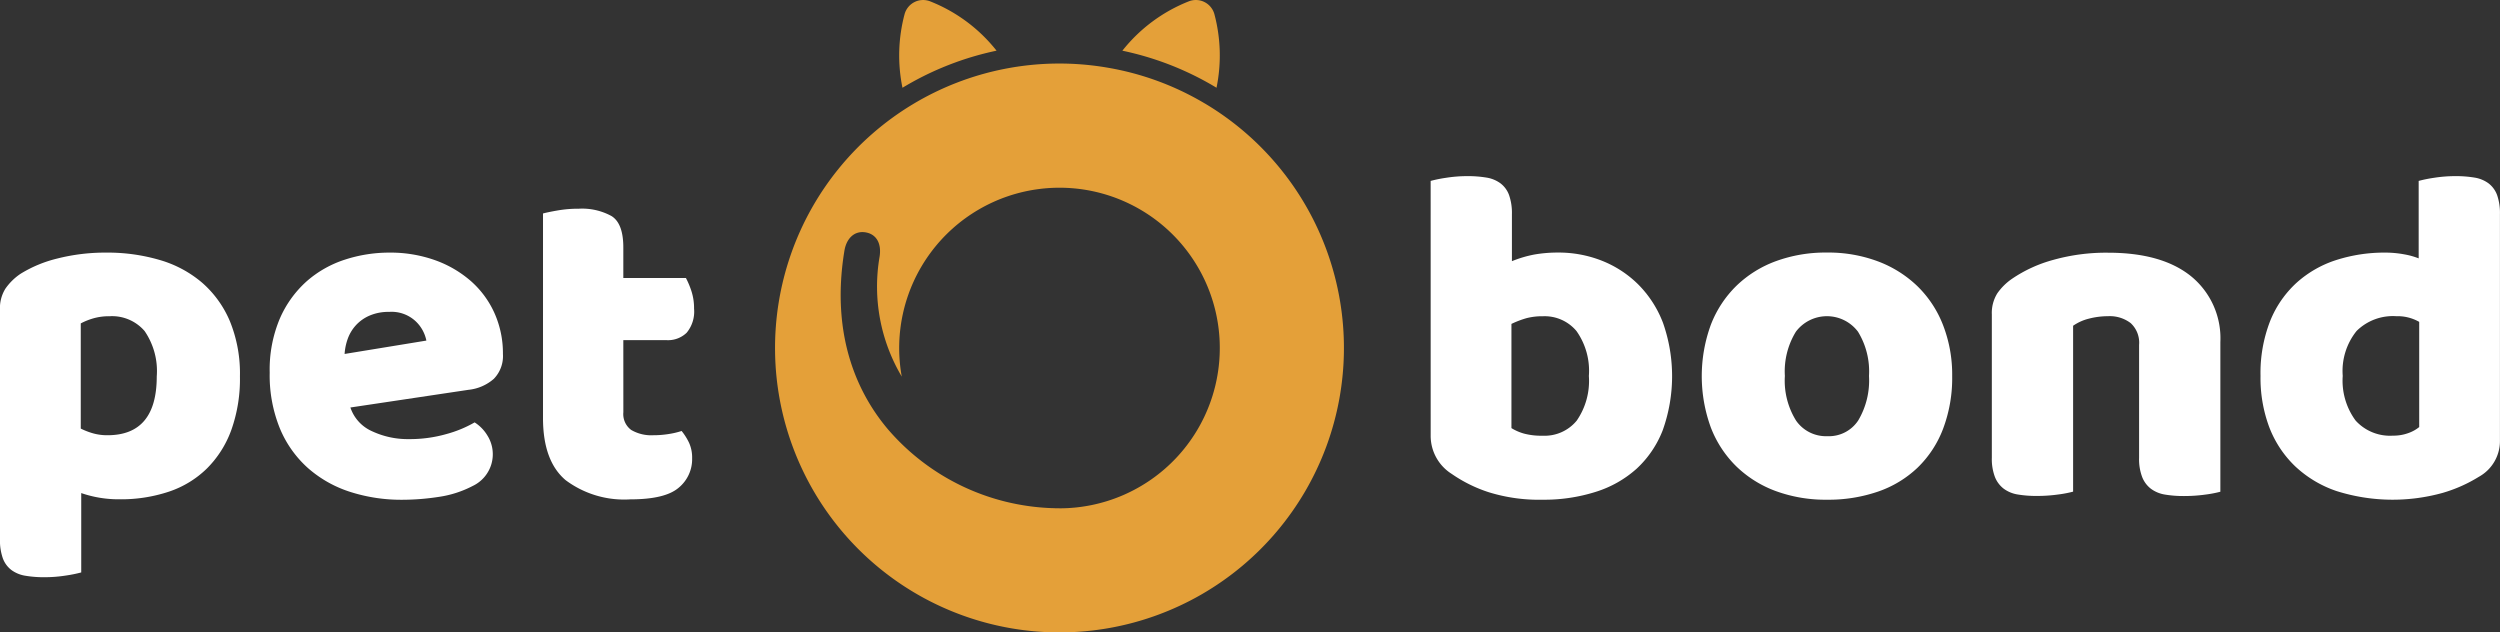
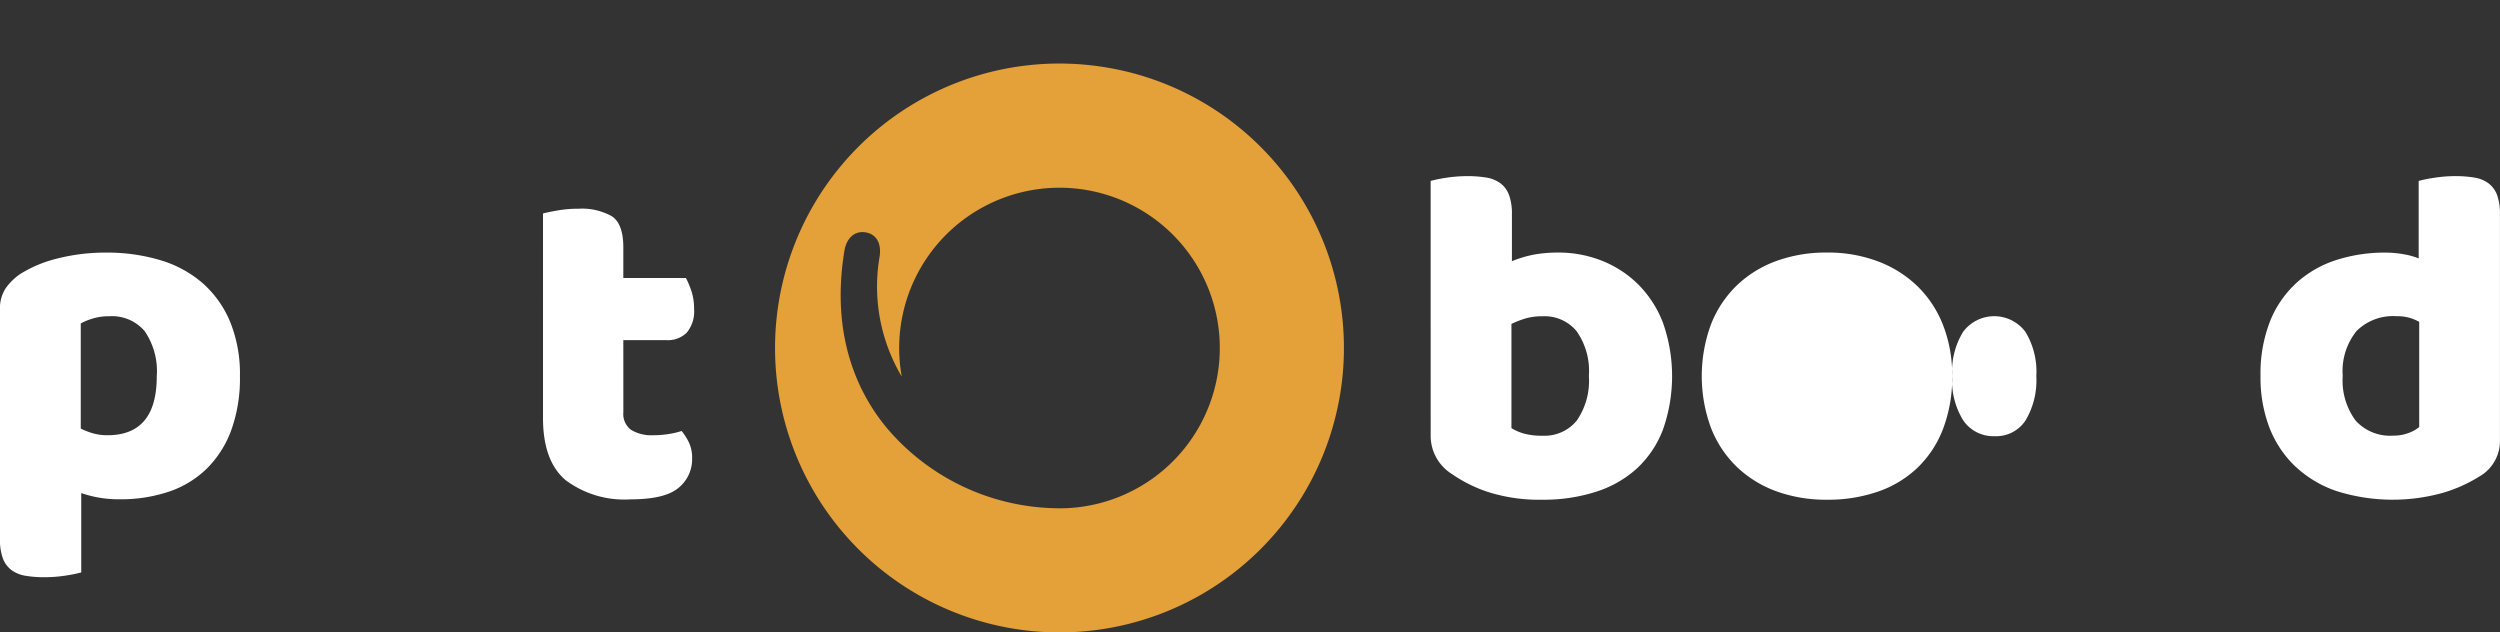
<svg xmlns="http://www.w3.org/2000/svg" width="220.131" height="55.684" viewBox="0 0 220.131 55.684">
  <rect x="0" y="0" width="220.131" height="55.684" fill="#333333" stroke="none" />
  <g data-name="Group 1382">
    <g data-name="Group 1378" fill="#fff">
      <path data-name="Path 139070" d="M125.972 15.93a11.812 11.812 0 0 1 1.348-.274 12.041 12.041 0 0 1 1.894-.147 9.948 9.948 0 0 1 1.663.126 2.83 2.83 0 0 1 1.241.506 2.277 2.277 0 0 1 .757 1.03 4.794 4.794 0 0 1 .253 1.7v4.126a10.334 10.334 0 0 1 2-.59 12.066 12.066 0 0 1 2.084-.169 10.357 10.357 0 0 1 3.831.716 9.515 9.515 0 0 1 3.2 2.084 9.665 9.665 0 0 1 2.188 3.389 14.158 14.158 0 0 1-.021 9.449 9.081 9.081 0 0 1-2.293 3.388 9.723 9.723 0 0 1-3.6 2.042 15.053 15.053 0 0 1-4.693.695 14.875 14.875 0 0 1-4.715-.653 12.384 12.384 0 0 1-3.283-1.62 3.96 3.96 0 0 1-1.852-3.368zm9.85 22.435a3.658 3.658 0 0 0 3.01-1.325 6.158 6.158 0 0 0 1.072-3.936 6.059 6.059 0 0 0-1.093-3.957 3.65 3.65 0 0 0-2.946-1.3 5.513 5.513 0 0 0-1.453.168 8.479 8.479 0 0 0-1.326.506v9.175a4.3 4.3 0 0 0 1.115.485 5.917 5.917 0 0 0 1.621.184z" />
-       <path data-name="Path 139071" d="M171.894 33.104a12.678 12.678 0 0 1-.8 4.651 9.4 9.4 0 0 1-2.252 3.43 9.548 9.548 0 0 1-3.473 2.1 13.417 13.417 0 0 1-4.5.716 12.741 12.741 0 0 1-4.5-.758 9.916 9.916 0 0 1-3.473-2.168 9.639 9.639 0 0 1-2.252-3.431 13.195 13.195 0 0 1 0-9.049 9.653 9.653 0 0 1 2.252-3.43 9.9 9.9 0 0 1 3.473-2.168 12.719 12.719 0 0 1 4.5-.759 12.431 12.431 0 0 1 4.5.78 10.144 10.144 0 0 1 3.473 2.189 9.64 9.64 0 0 1 2.252 3.43 12.026 12.026 0 0 1 .8 4.467zm-14.732 0a6.657 6.657 0 0 0 .989 3.936 3.21 3.21 0 0 0 2.757 1.367 3.087 3.087 0 0 0 2.715-1.389 6.893 6.893 0 0 0 .947-3.914 6.683 6.683 0 0 0-.968-3.894 3.42 3.42 0 0 0-5.472 0 6.683 6.683 0 0 0-.968 3.894z" />
-       <path data-name="Path 139072" d="M188.352 30.368a2.347 2.347 0 0 0-.737-1.915 3.033 3.033 0 0 0-2-.611 6.685 6.685 0 0 0-1.663.211 4.211 4.211 0 0 0-1.41.631V43.29a9.859 9.859 0 0 1-1.326.253 13.56 13.56 0 0 1-1.872.126 9.92 9.92 0 0 1-1.663-.126 2.83 2.83 0 0 1-1.241-.506 2.412 2.412 0 0 1-.779-1.031 4.446 4.446 0 0 1-.275-1.7V27.678a3.252 3.252 0 0 1 .485-1.853 5.116 5.116 0 0 1 1.326-1.3 12.066 12.066 0 0 1 3.6-1.642 17.2 17.2 0 0 1 4.819-.632q4.757 0 7.325 2.084a7.045 7.045 0 0 1 2.567 5.788v13.175a9.916 9.916 0 0 1-1.327.253 13.56 13.56 0 0 1-1.872.126 9.921 9.921 0 0 1-1.663-.126 2.83 2.83 0 0 1-1.241-.506 2.4 2.4 0 0 1-.778-1.031 4.426 4.426 0 0 1-.275-1.7z" />
+       <path data-name="Path 139071" d="M171.894 33.104a12.678 12.678 0 0 1-.8 4.651 9.4 9.4 0 0 1-2.252 3.43 9.548 9.548 0 0 1-3.473 2.1 13.417 13.417 0 0 1-4.5.716 12.741 12.741 0 0 1-4.5-.758 9.916 9.916 0 0 1-3.473-2.168 9.639 9.639 0 0 1-2.252-3.431 13.195 13.195 0 0 1 0-9.049 9.653 9.653 0 0 1 2.252-3.43 9.9 9.9 0 0 1 3.473-2.168 12.719 12.719 0 0 1 4.5-.759 12.431 12.431 0 0 1 4.5.78 10.144 10.144 0 0 1 3.473 2.189 9.64 9.64 0 0 1 2.252 3.43 12.026 12.026 0 0 1 .8 4.467za6.657 6.657 0 0 0 .989 3.936 3.21 3.21 0 0 0 2.757 1.367 3.087 3.087 0 0 0 2.715-1.389 6.893 6.893 0 0 0 .947-3.914 6.683 6.683 0 0 0-.968-3.894 3.42 3.42 0 0 0-5.472 0 6.683 6.683 0 0 0-.968 3.894z" />
      <path data-name="Path 139073" d="M199.044 33.104a12.6 12.6 0 0 1 .841-4.82 9.2 9.2 0 0 1 2.336-3.388 9.612 9.612 0 0 1 3.494-2 13.849 13.849 0 0 1 4.314-.653 9.046 9.046 0 0 1 1.641.148 6.57 6.57 0 0 1 1.3.358V15.93a11.812 11.812 0 0 1 1.348-.274 12.041 12.041 0 0 1 1.894-.147 9.917 9.917 0 0 1 1.662.126 2.838 2.838 0 0 1 1.243.506 2.291 2.291 0 0 1 .757 1.03 4.819 4.819 0 0 1 .252 1.7v19.953a3.591 3.591 0 0 1-1.852 3.156 12.82 12.82 0 0 1-3.157 1.41 16.407 16.407 0 0 1-9.365-.147 9.966 9.966 0 0 1-3.662-2.189 9.414 9.414 0 0 1-2.273-3.431 12.363 12.363 0 0 1-.773-4.519zm11.954-5.262a4.548 4.548 0 0 0-3.494 1.3 5.616 5.616 0 0 0-1.221 3.957 5.908 5.908 0 0 0 1.137 3.936 4.088 4.088 0 0 0 3.283 1.325 3.822 3.822 0 0 0 1.368-.231 3.11 3.11 0 0 0 .946-.527v-9.26a3.849 3.849 0 0 0-2.019-.5z" />
    </g>
    <g data-name="Group 1379" fill="#fff">
      <path data-name="Path 139074" d="M9.383 22.243a16.258 16.258 0 0 1 4.694.653 10.062 10.062 0 0 1 3.725 2 9.281 9.281 0 0 1 2.441 3.388 12.17 12.17 0 0 1 .884 4.862 13.375 13.375 0 0 1-.758 4.714 9.208 9.208 0 0 1-2.146 3.388 8.747 8.747 0 0 1-3.346 2.042 13.337 13.337 0 0 1-4.357.674 10.076 10.076 0 0 1-3.367-.548v6.988a11.7 11.7 0 0 1-1.348.273 12.059 12.059 0 0 1-1.894.148 9.8 9.8 0 0 1-1.662-.127 2.827 2.827 0 0 1-1.242-.505 2.279 2.279 0 0 1-.757-1.031 4.79 4.79 0 0 1-.253-1.7v-20.2a3.242 3.242 0 0 1 .484-1.852 5.086 5.086 0 0 1 1.326-1.3 11.157 11.157 0 0 1 3.241-1.347 17.166 17.166 0 0 1 4.335-.52zm.085 16.08q4.333 0 4.335-5.177a6.222 6.222 0 0 0-1.073-4 3.777 3.777 0 0 0-3.094-1.3 4.955 4.955 0 0 0-1.431.19 5.644 5.644 0 0 0-1.094.442v9.259a6.209 6.209 0 0 0 1.094.422 4.546 4.546 0 0 0 1.266.164z" />
-       <path data-name="Path 139075" d="M35.441 44.006a14.758 14.758 0 0 1-4.609-.695 10.428 10.428 0 0 1-3.7-2.084 9.626 9.626 0 0 1-2.484-3.494 12.385 12.385 0 0 1-.9-4.924 11.523 11.523 0 0 1 .9-4.777 9.45 9.45 0 0 1 2.378-3.284 9.545 9.545 0 0 1 3.368-1.894 12.578 12.578 0 0 1 3.873-.611 11.712 11.712 0 0 1 4.061.674 9.781 9.781 0 0 1 3.157 1.852 8.261 8.261 0 0 1 2.063 2.82 8.645 8.645 0 0 1 .736 3.578 2.876 2.876 0 0 1-.8 2.189 4 4 0 0 1-2.231.968l-10.4 1.557a3.492 3.492 0 0 0 1.894 2.084 7.428 7.428 0 0 0 3.283.7 11.739 11.739 0 0 0 3.263-.442 10.41 10.41 0 0 0 2.5-1.031 3.532 3.532 0 0 1 1.137 1.178 3.091 3.091 0 0 1-1.305 4.419 9.359 9.359 0 0 1-3.031.969 21.279 21.279 0 0 1-3.153.248zm-1.178-16.543a4.175 4.175 0 0 0-1.747.337 3.53 3.53 0 0 0-1.2.863 3.579 3.579 0 0 0-.7 1.179 4.862 4.862 0 0 0-.273 1.325l7.2-1.178a3.2 3.2 0 0 0-.926-1.684 3.1 3.1 0 0 0-2.354-.842z" />
      <path data-name="Path 139076" d="M54.888 36.302a1.73 1.73 0 0 0 .694 1.558 3.506 3.506 0 0 0 1.957.463 8.332 8.332 0 0 0 1.3-.1 7.241 7.241 0 0 0 1.179-.274 5.165 5.165 0 0 1 .652 1.032 3.131 3.131 0 0 1 .274 1.368 3.254 3.254 0 0 1-1.2 2.609q-1.2 1.011-4.231 1.011a8.62 8.62 0 0 1-5.7-1.684q-2-1.683-2-5.472V18.797c.308-.083.751-.174 1.326-.273a10.79 10.79 0 0 1 1.831-.147 5.385 5.385 0 0 1 2.883.652q1.032.652 1.032 2.757v2.694h5.513a7.346 7.346 0 0 1 .485 1.157 4.852 4.852 0 0 1 .231 1.537 2.919 2.919 0 0 1-.653 2.125 2.36 2.36 0 0 1-1.746.653h-3.83z" />
    </g>
    <g data-name="Group 1381" fill="#e4a039">
      <g data-name="Group 1380">
-         <path data-name="Path 139077" d="M87.749 4.462A14.016 14.016 0 0 0 81.883.111a1.694 1.694 0 0 0-2.232 1.136 14.151 14.151 0 0 0-.186 6.481 26.573 26.573 0 0 1 8.284-3.266z" />
-         <path data-name="Path 139078" d="M107.116 7.729a14.145 14.145 0 0 0-.186-6.483A1.694 1.694 0 0 0 104.698.11a14.025 14.025 0 0 0-5.87 4.354 26.59 26.59 0 0 1 8.16 3.185z" />
-       </g>
+         </g>
      <path data-name="Path 139079" d="M106.109 9.124a24.89 24.89 0 0 0-8.569-3.163 25 25 0 0 0-9.128.112 25.046 25.046 0 1 0 17.7 3.051zM93.29 44.756h-.161c-.179 0-.357-.011-.535-.016h-.034a19.976 19.976 0 0 1-14.35-6.911c-2.456-2.887-5.131-7.963-3.859-15.742.178-1.093.873-1.774 1.833-1.632.945.139 1.454.933 1.268 2.135a15.524 15.524 0 0 0 1.95 10.569 14.115 14.115 0 1 1 13.888 11.6z" />
    </g>
  </g>
</svg>